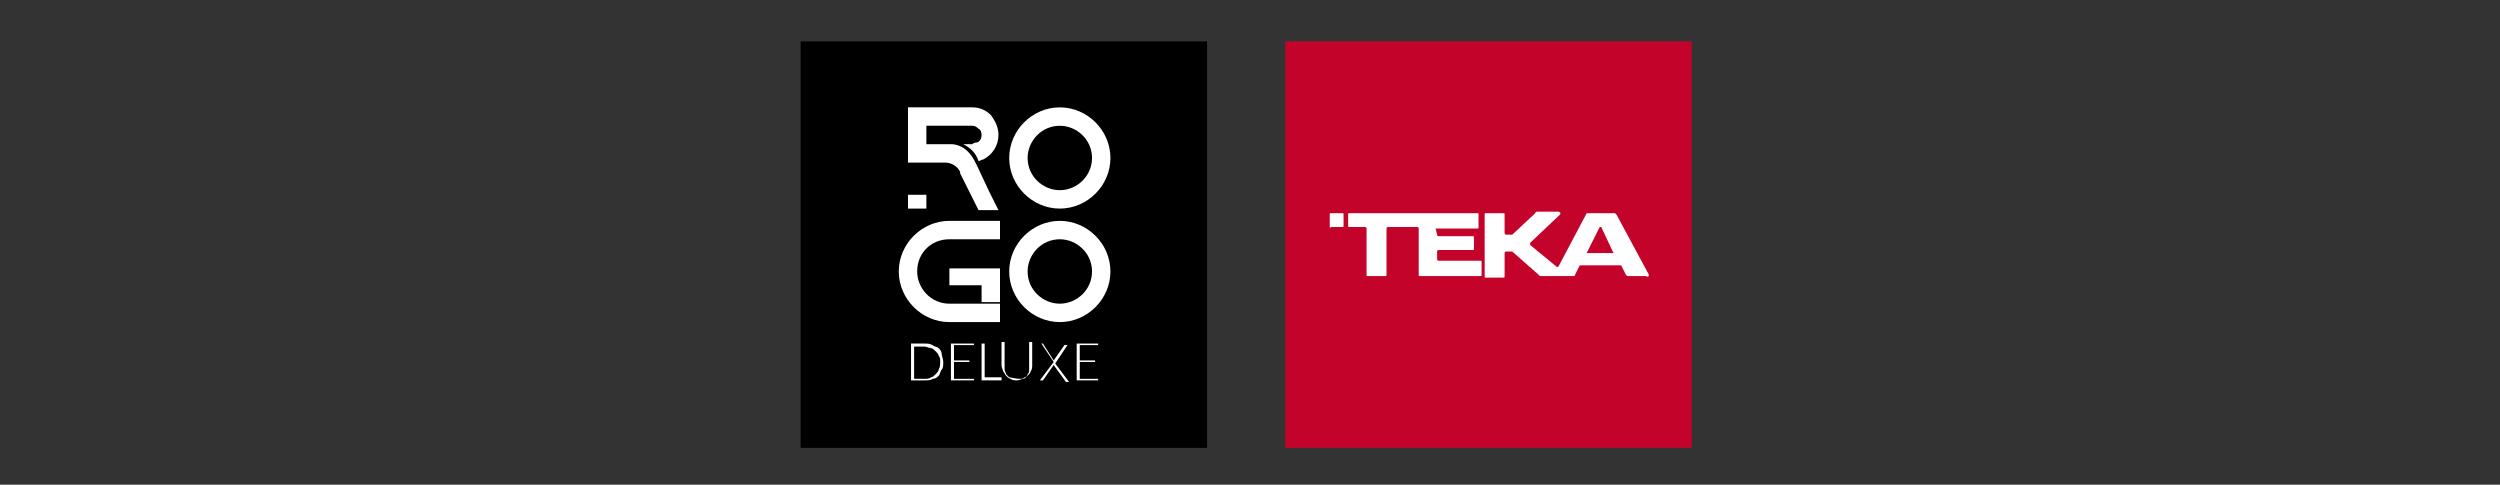
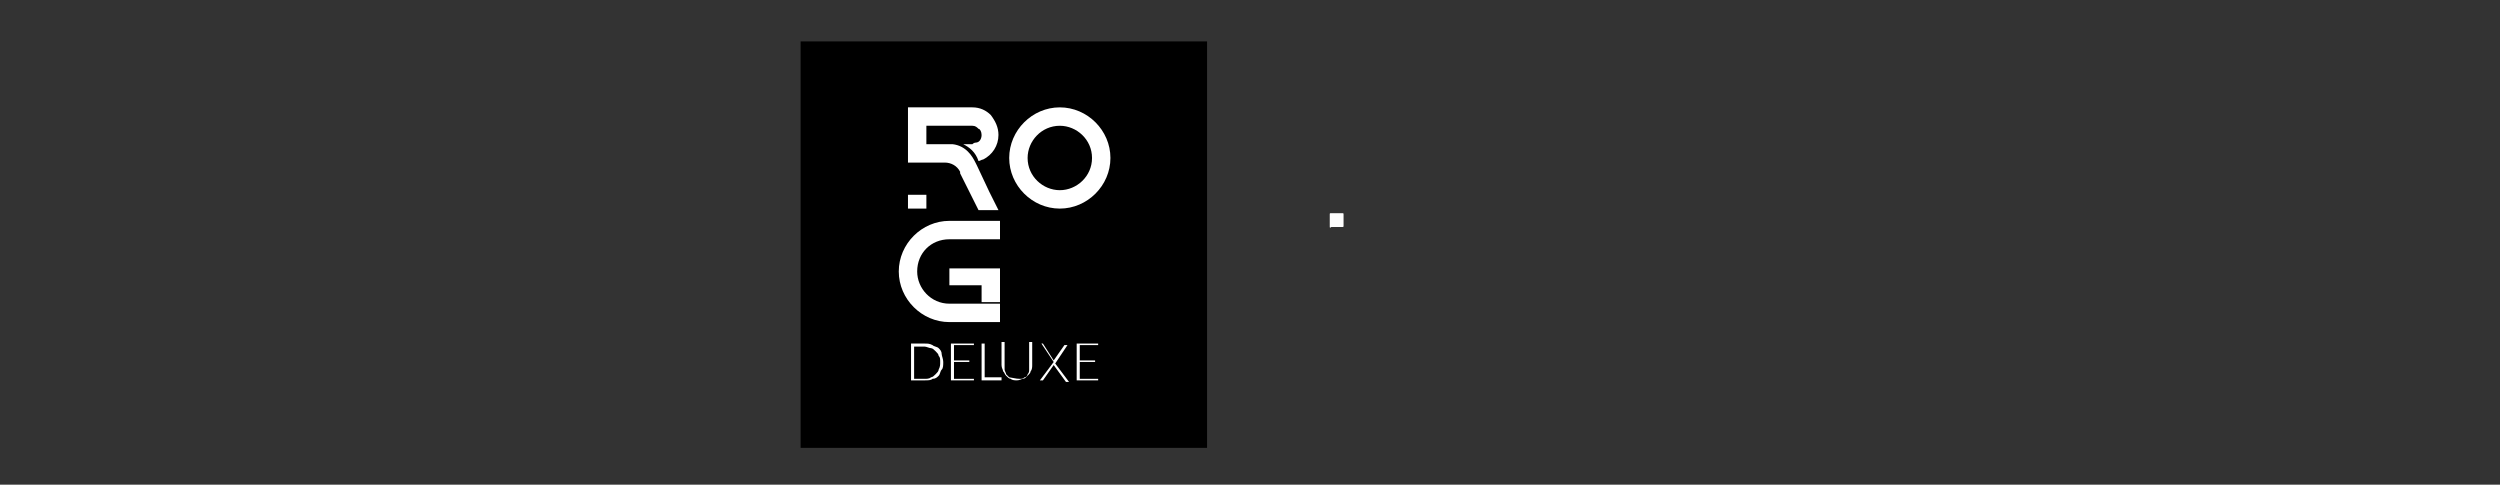
<svg xmlns="http://www.w3.org/2000/svg" version="1.1" id="a" x="0px" y="0px" viewBox="0 0 163 31.6" style="enable-background:new 0 0 163 31.6;" xml:space="preserve">
  <rect x="0" y="0" width="163" height="31.6" fill="#333333" stroke="none" />
  <style type="text/css">
	.st0{fill:#FFFFFF;}
	.st1{fill:#C4032B;}
</style>
  <g>
    <g>
      <rect x="52.2" y="2.7" width="26.5" height="26.5" />
      <g>
        <rect x="59.2" y="12.7" class="st0" width="1.2" height="0.9" />
        <g>
          <path class="st0" d="M72.4,10.3c0,1.8-1.5,3.3-3.3,3.3c-1.8,0-3.3-1.5-3.3-3.3c0-1.8,1.5-3.3,3.3-3.3C70.9,7,72.4,8.5,72.4,10.3       M71.2,10.3c0-1.2-1-2.1-2.1-2.1c-1.2,0-2.1,1-2.1,2.1c0,1.2,1,2.1,2.1,2.1C70.2,12.4,71.2,11.5,71.2,10.3" />
          <path class="st0" d="M61.9,17.4v1.2H64v1.1h1.2v-2.2H61.9z M61.9,15.6h3.3v-1.2h-3.3c-1.8,0-3.3,1.5-3.3,3.3      c0,1.8,1.5,3.3,3.3,3.3h3.3v-1.2h-3.3c-1.2,0-2.1-1-2.1-2.1C59.8,16.5,60.7,15.6,61.9,15.6" />
-           <path class="st0" d="M72.4,17.7c0,1.8-1.5,3.3-3.3,3.3c-1.8,0-3.3-1.5-3.3-3.3c0-1.8,1.5-3.3,3.3-3.3      C70.9,14.4,72.4,15.9,72.4,17.7 M71.2,17.7c0-1.2-1-2.1-2.1-2.1c-1.2,0-2.1,1-2.1,2.1c0,1.2,1,2.1,2.1,2.1      C70.2,19.8,71.2,18.9,71.2,17.7" />
          <path class="st0" d="M63.7,10.8L63.7,10.8C63.7,10.8,63.7,10.8,63.7,10.8l-0.1-0.2c0,0,0,0,0,0c-0.2-0.4-0.6-1.1-1.5-1.2l-1.7,0      V8.2h3c0.2,0,0.3,0.1,0.4,0.2C63.9,8.4,64,8.6,64,8.8c0,0.2-0.1,0.5-0.4,0.5c-0.1,0-0.2,0.1-0.2,0.1l-0.6,0      c0.4,0.2,0.8,0.5,1,1.1c0.1,0,0.2-0.1,0.3-0.1c0.6-0.3,1-0.9,1-1.6c0-0.5-0.2-0.9-0.5-1.3C64.3,7.2,63.9,7,63.4,7h-4.2v3.6h2.4      c0.4,0,0.8,0.2,1,0.6l0,0.1l0.6,1.2l0.6,1.2h1.3l-0.6-1.2L63.7,10.8z" />
          <path class="st0" d="M61.5,23.6c0,0.2,0,0.4-0.1,0.5c-0.1,0.1-0.1,0.3-0.2,0.4c-0.1,0.1-0.2,0.2-0.4,0.2      c-0.1,0.1-0.3,0.1-0.5,0.1h-0.9v-2.4h0.9c0.2,0,0.3,0,0.5,0.1c0.1,0.1,0.3,0.1,0.4,0.2c0.1,0.1,0.2,0.2,0.2,0.4      C61.4,23.2,61.5,23.4,61.5,23.6 M61.3,23.6c0-0.2,0-0.3-0.1-0.4c0-0.1-0.1-0.2-0.2-0.3c-0.1-0.1-0.2-0.2-0.3-0.2      c-0.1,0-0.3-0.1-0.4-0.1h-0.7v2.1h0.7c0.1,0,0.3,0,0.4-0.1c0.1,0,0.2-0.1,0.3-0.2c0.1-0.1,0.2-0.2,0.2-0.3      C61.3,23.9,61.3,23.8,61.3,23.6" />
          <polygon class="st0" points="63.5,22.4 63.5,22.5 62.2,22.5 62.2,23.5 63.2,23.5 63.2,23.6 62.2,23.6 62.2,24.7 63.5,24.7       63.5,24.8 62,24.8 62,22.4     " />
          <polygon class="st0" points="64.2,24.6 65.3,24.6 65.3,24.8 64,24.8 64,22.4 64.2,22.4     " />
          <path class="st0" d="M66.5,24.7c0.1,0,0.2,0,0.3-0.1c0.1,0,0.2-0.1,0.2-0.2c0.1-0.1,0.1-0.2,0.1-0.3c0-0.1,0-0.2,0-0.3v-1.5h0.2      v1.5c0,0.1,0,0.3-0.1,0.4c0,0.1-0.1,0.2-0.2,0.3c-0.1,0.1-0.2,0.2-0.3,0.2c-0.1,0-0.2,0.1-0.4,0.1c-0.1,0-0.3,0-0.4-0.1      c-0.1,0-0.2-0.1-0.3-0.2c-0.1-0.1-0.1-0.2-0.2-0.3c0-0.1-0.1-0.2-0.1-0.4v-1.5h0.2v1.5c0,0.1,0,0.2,0,0.3c0,0.1,0.1,0.2,0.1,0.3      c0.1,0.1,0.1,0.1,0.2,0.2C66.3,24.7,66.4,24.7,66.5,24.7" />
          <path class="st0" d="M68.7,23.6l-0.8-1.2H68c0,0,0,0,0,0c0,0,0,0,0,0l0.7,1.1c0,0,0,0,0,0c0,0,0,0,0,0l0.7-1c0,0,0,0,0,0      c0,0,0,0,0,0h0.2l-0.8,1.2l0.9,1.2h-0.2c0,0,0,0,0,0c0,0,0,0,0,0l-0.8-1.1c0,0,0,0,0,0L68,24.8c0,0,0,0,0,0c0,0,0,0,0,0h-0.2      L68.7,23.6z" />
          <polygon class="st0" points="71.6,22.4 71.6,22.5 70.4,22.5 70.4,23.5 71.4,23.5 71.4,23.6 70.4,23.6 70.4,24.7 71.6,24.7       71.6,24.8 70.2,24.8 70.2,22.4     " />
        </g>
      </g>
    </g>
    <g>
      <g>
-         <rect x="83.8" y="2.7" class="st1" width="26.5" height="26.5" />
        <g>
          <path class="st0" d="M86.7,14.8V14c0-0.1,0-0.1,0.1-0.1h0.7c0.1,0,0.1,0,0.1,0.1v0.7c0,0.1,0,0.1-0.1,0.1h-0.7      C86.7,14.9,86.7,14.8,86.7,14.8" />
-           <path class="st0" d="M107.5,17.9l-2.1-3.9c0,0-0.1-0.1-0.1-0.1h-1.8c0,0-0.1,0-0.1,0.1l-1.8,3.4c0,0-0.1,0-0.1,0l-1.7-1.4      c0,0-0.1-0.1,0-0.2l1.9-1.8c0.1-0.1,0-0.2-0.1-0.2h-1.3c-0.1,0-0.2,0-0.2,0.1l-1.5,1.4c0,0,0,0,0,0h-0.4c0,0-0.1,0-0.1-0.1V14      c0-0.1,0-0.1-0.1-0.1h-1.1c-0.1,0-0.1,0-0.1,0.1V18c0,0.1,0,0.1,0.1,0.1H98c0.1,0,0.1,0,0.1-0.1v-1.5c0,0,0-0.1,0.1-0.1h0.4      c0,0,0,0,0,0l1.7,1.5c0.1,0.1,0.1,0.1,0.2,0.1h0.7v0h1.4c0,0,0.1,0,0.1-0.1l0.3-0.6c0,0,0,0,0,0h2.7c0,0,0,0,0,0l0.3,0.6      c0,0,0.1,0.1,0.1,0.1h1.2C107.5,18.1,107.5,18,107.5,17.9 M105.2,16.5h-1.7c0,0-0.1,0,0-0.1l0.8-1.6c0,0,0.1,0,0.1,0L105.2,16.5      C105.3,16.4,105.3,16.5,105.2,16.5z" />
-           <path class="st0" d="M93.6,14.9h2.7c0.1,0,0.1,0,0.1-0.1V14c0-0.1,0-0.1-0.1-0.1H88c-0.1,0-0.1,0-0.1,0.1v0.7      c0,0.1,0,0.1,0.1,0.1h1c0,0,0.1,0,0.1,0.1v3c0,0.1,0,0.1,0.1,0.1h1.1c0.1,0,0.1,0,0.1-0.1v-3c0,0,0-0.1,0.1-0.1h1.9      c0,0,0.1,0,0.1,0.1v3c0,0.1,0,0.1,0.1,0.1h3.9c0.1,0,0.1,0,0.1-0.1v-0.8c0-0.1,0-0.1-0.1-0.1h-2.7c0,0-0.1,0-0.1-0.1v-0.5      c0,0,0-0.1,0.1-0.1h2.2c0.1,0,0.1,0,0.1-0.1v-0.7c0-0.1,0-0.1-0.1-0.1h-2.2c0,0-0.1,0-0.1-0.1L93.6,14.9      C93.5,14.9,93.6,14.9,93.6,14.9" />
        </g>
      </g>
    </g>
  </g>
</svg>